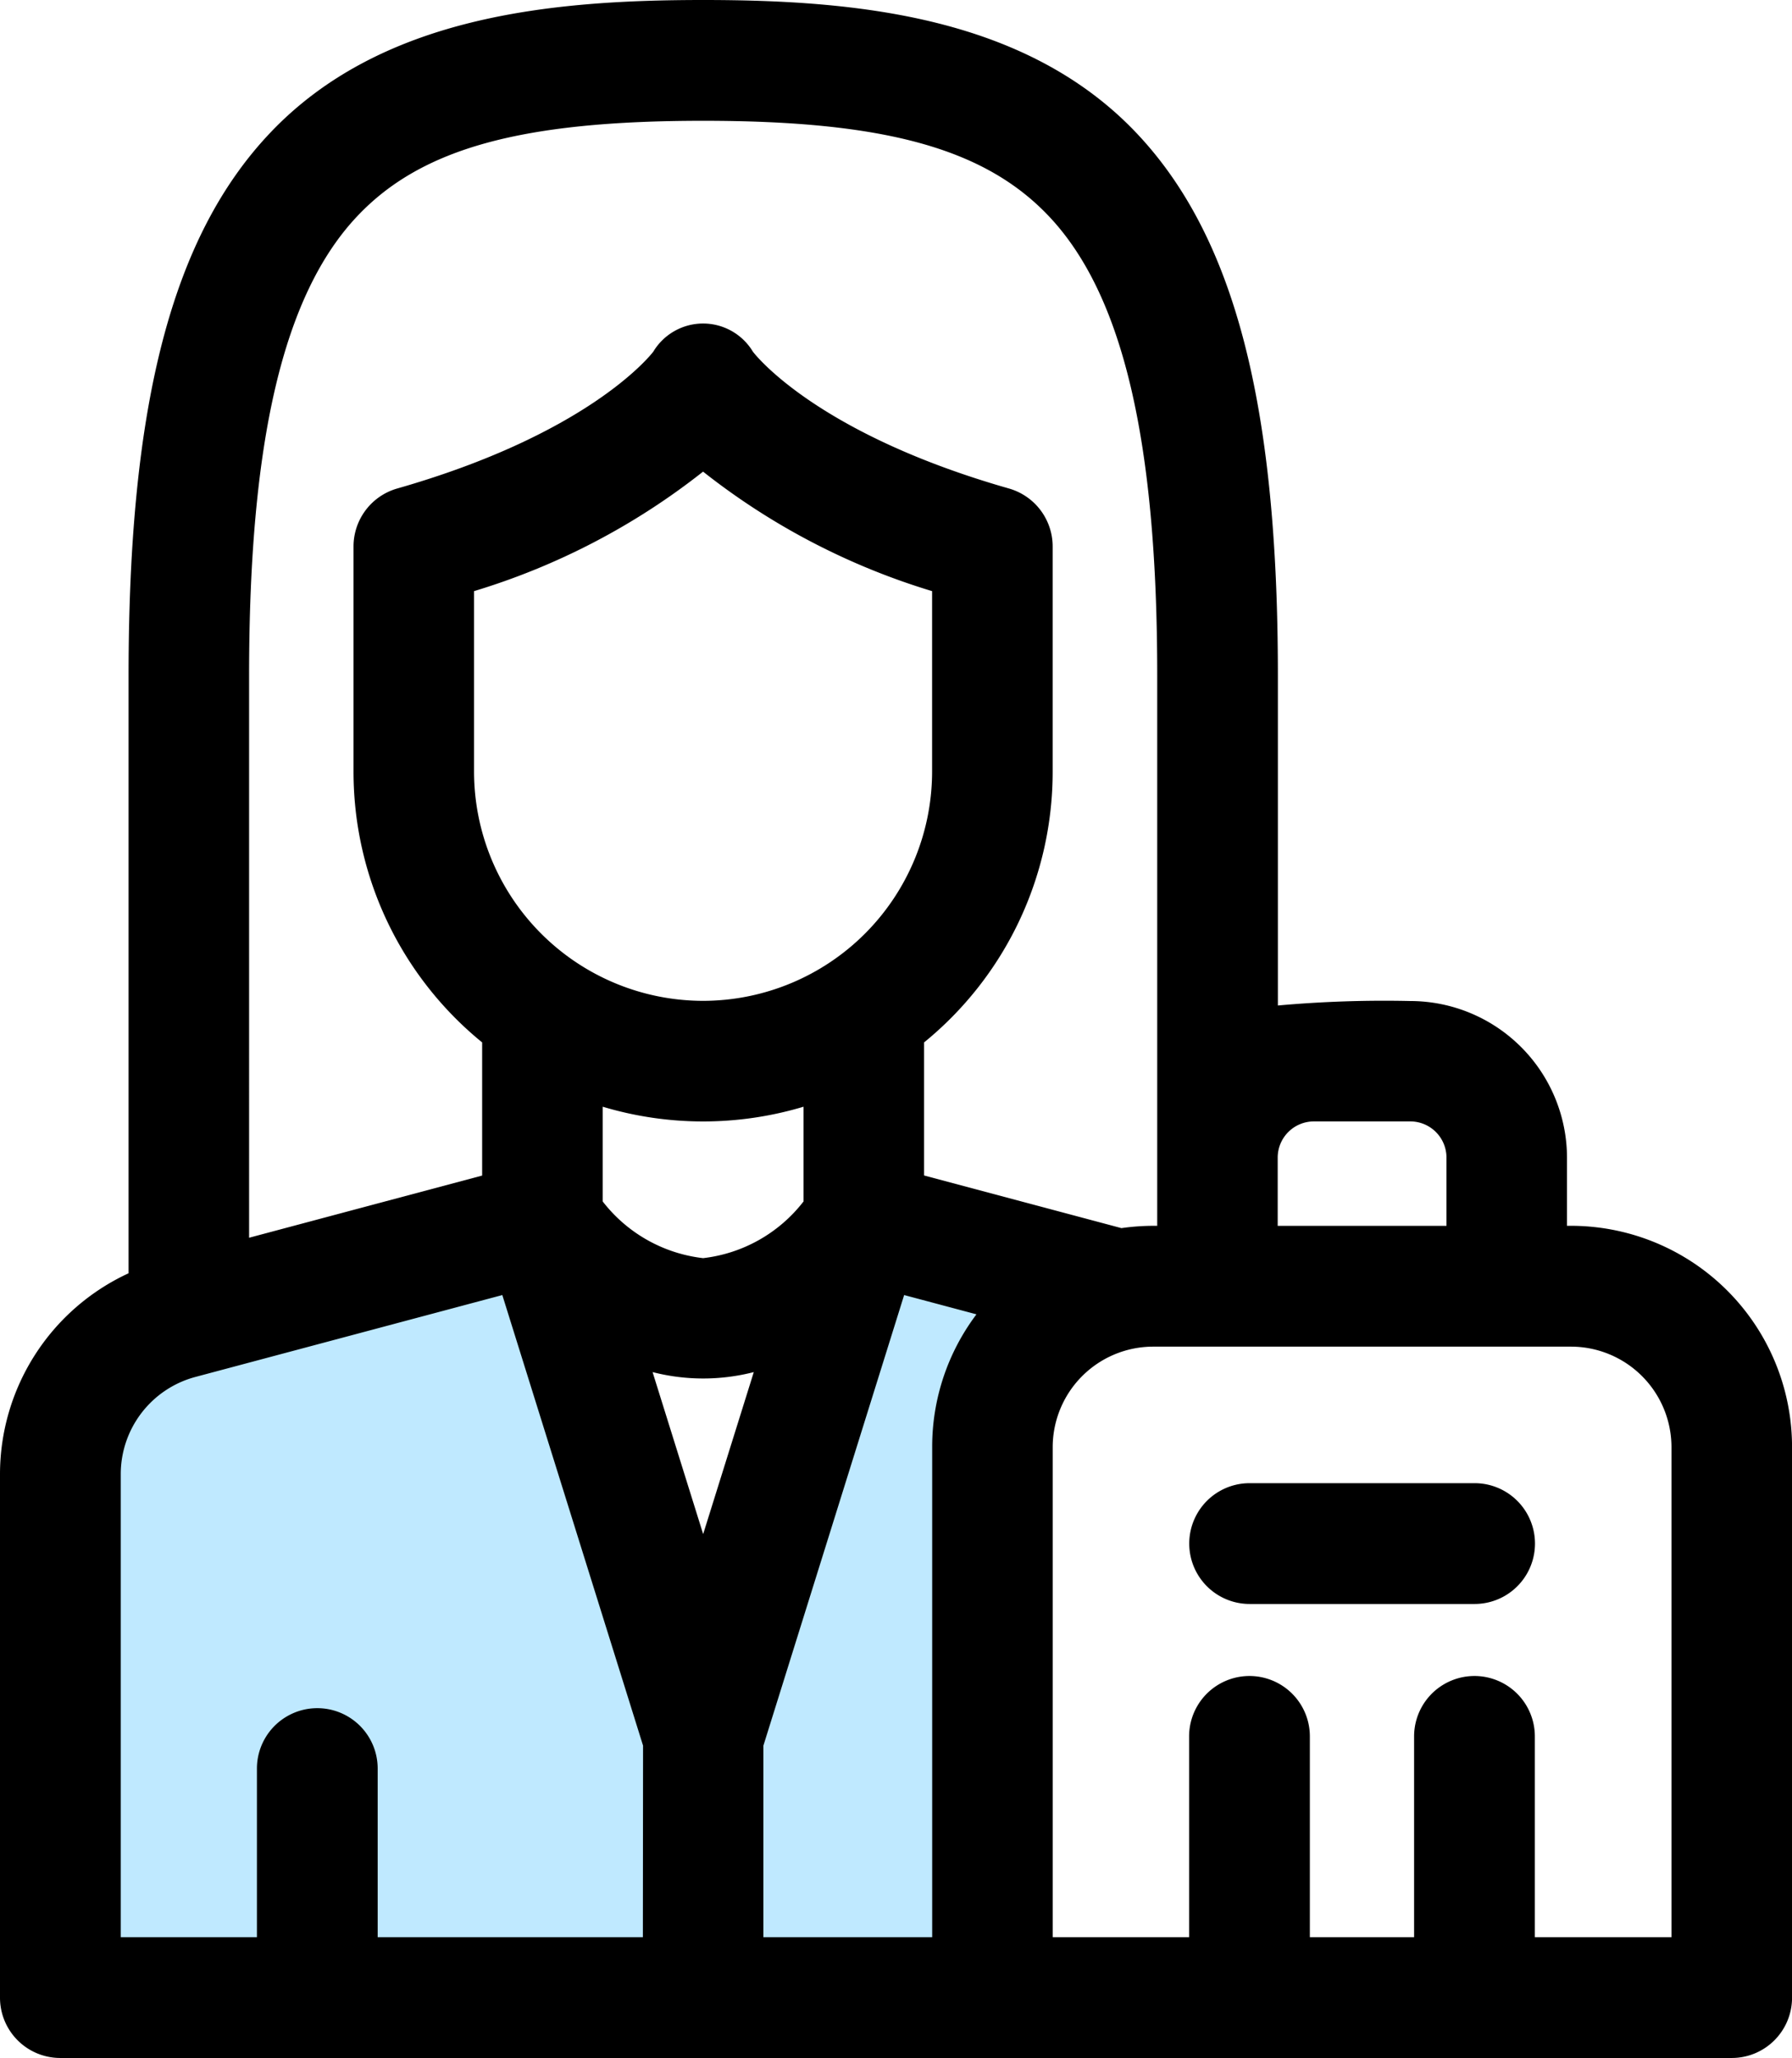
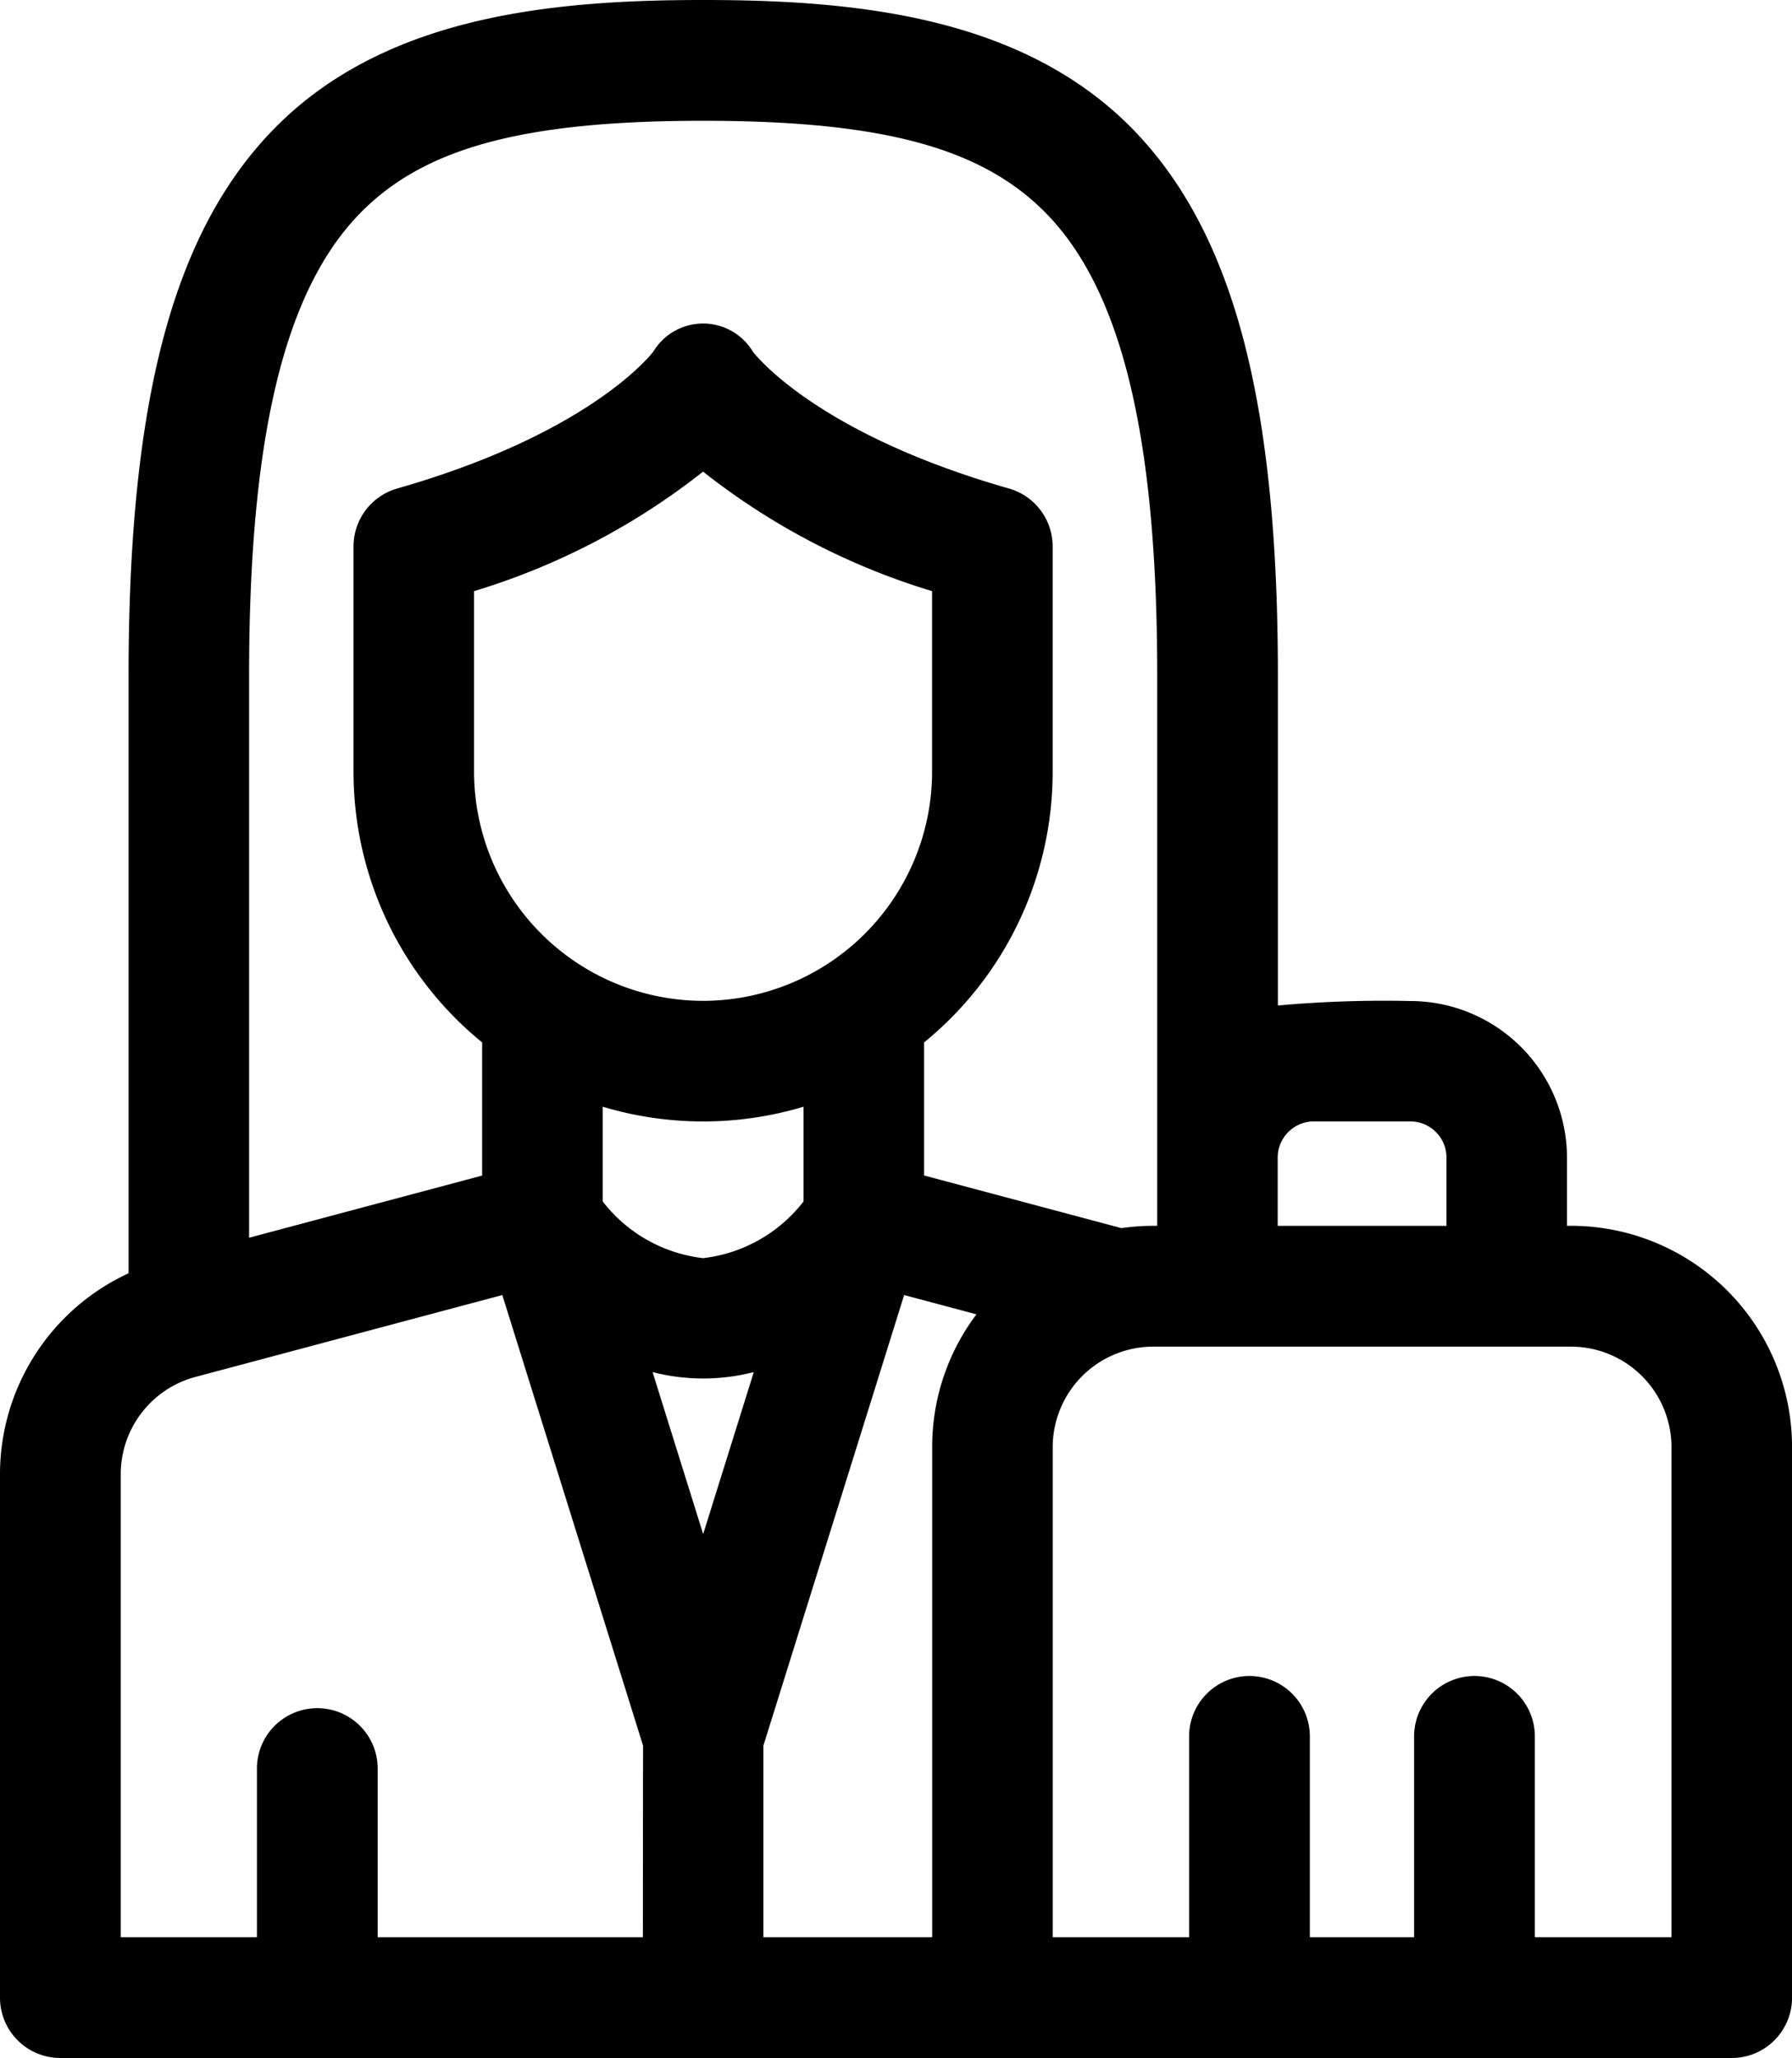
<svg xmlns="http://www.w3.org/2000/svg" width="40.07" height="46" viewBox="0 0 40.07 46">
  <g id="그룹_3742" data-name="그룹 3742" transform="translate(-1010.016 -953)">
-     <path id="패스_10960" data-name="패스 10960" d="M-15423.076-7861.543l.563-13.146.355-2.115-.919-1.067h-2.666l-3.823,9.156-3.955-9.537-7.058,1.448-2.873,2.9-.258,12.357Z" transform="translate(16455 8859)" fill="#bfe9ff" />
    <g id="tourist_6198507" transform="translate(977.016 953)">
      <path id="패스_10953" data-name="패스 10953" d="M68.039,27.4V25.875a3.508,3.508,0,0,0-3.5-3.5,26.477,26.477,0,0,0-2.965.1V15.094c0-6.065-.972-9.8-3.153-12.111C55.936.354,52.124,0,48.723,0s-7.214.354-9.695,2.983c-2.181,2.31-3.153,6.045-3.153,12.111V28.46A4.949,4.949,0,0,0,33,32.948v11.7A1.348,1.348,0,0,0,34.348,46H71.723a1.348,1.348,0,0,0,1.348-1.348V32.344A4.945,4.945,0,0,0,68.039,27.4ZM61.57,25.875a.809.809,0,0,1,.809-.809h2.156a.809.809,0,0,1,.809.809V27.4H61.57Zm-23-10.781c0-5.253.768-8.513,2.418-10.261C42.421,3.315,44.662,2.7,48.723,2.7s6.3.619,7.735,2.138c1.649,1.748,2.418,5.008,2.418,10.261V27.4a5.079,5.079,0,0,0-.8.051l-4.413-1.177V23.3a7.8,7.8,0,0,0,2.875-6.052V12.219a1.348,1.348,0,0,0-.977-1.3c-4.207-1.2-5.611-2.91-5.725-3.057a1.3,1.3,0,0,0-2.229,0c-.114.146-1.518,1.855-5.725,3.057a1.347,1.347,0,0,0-.977,1.3V17.25A7.8,7.8,0,0,0,43.781,23.3v2.976l-5.211,1.39Zm10.152,7.277A5.127,5.127,0,0,1,43.6,17.25V13.213a15.49,15.49,0,0,0,5.121-2.671,15.49,15.49,0,0,0,5.121,2.671V17.25A5.127,5.127,0,0,1,48.723,22.371Zm2.246,2.366v2.117a3.319,3.319,0,0,1-2.246,1.268,3.319,3.319,0,0,1-2.246-1.268V24.737A7.82,7.82,0,0,0,50.969,24.737ZM47.375,43.3h-5.93V39.531a1.348,1.348,0,0,0-2.7,0V43.3H35.7V32.948a2.249,2.249,0,0,1,1.667-2.17l6.865-1.831,3.147,10.071Zm1.348-9.01-1.131-3.621a4.55,4.55,0,0,0,2.263,0Zm5.121-1.951V43.3H50.07V39.018l3.147-10.071,1.617.431A4.916,4.916,0,0,0,53.844,32.344ZM70.375,43.3H67.32V38.812a1.348,1.348,0,0,0-2.7,0V43.3H62.289V38.812a1.348,1.348,0,0,0-2.7,0V43.3H56.539V32.344A2.249,2.249,0,0,1,58.785,30.1h9.344a2.249,2.249,0,0,1,2.246,2.246Z" />
-       <path id="패스_10954" data-name="패스 10954" d="M335.379,369h-5.031a1.348,1.348,0,0,0,0,2.7h5.031a1.348,1.348,0,0,0,0-2.7Z" transform="translate(-269.406 -335.848)" />
    </g>
  </g>
</svg>